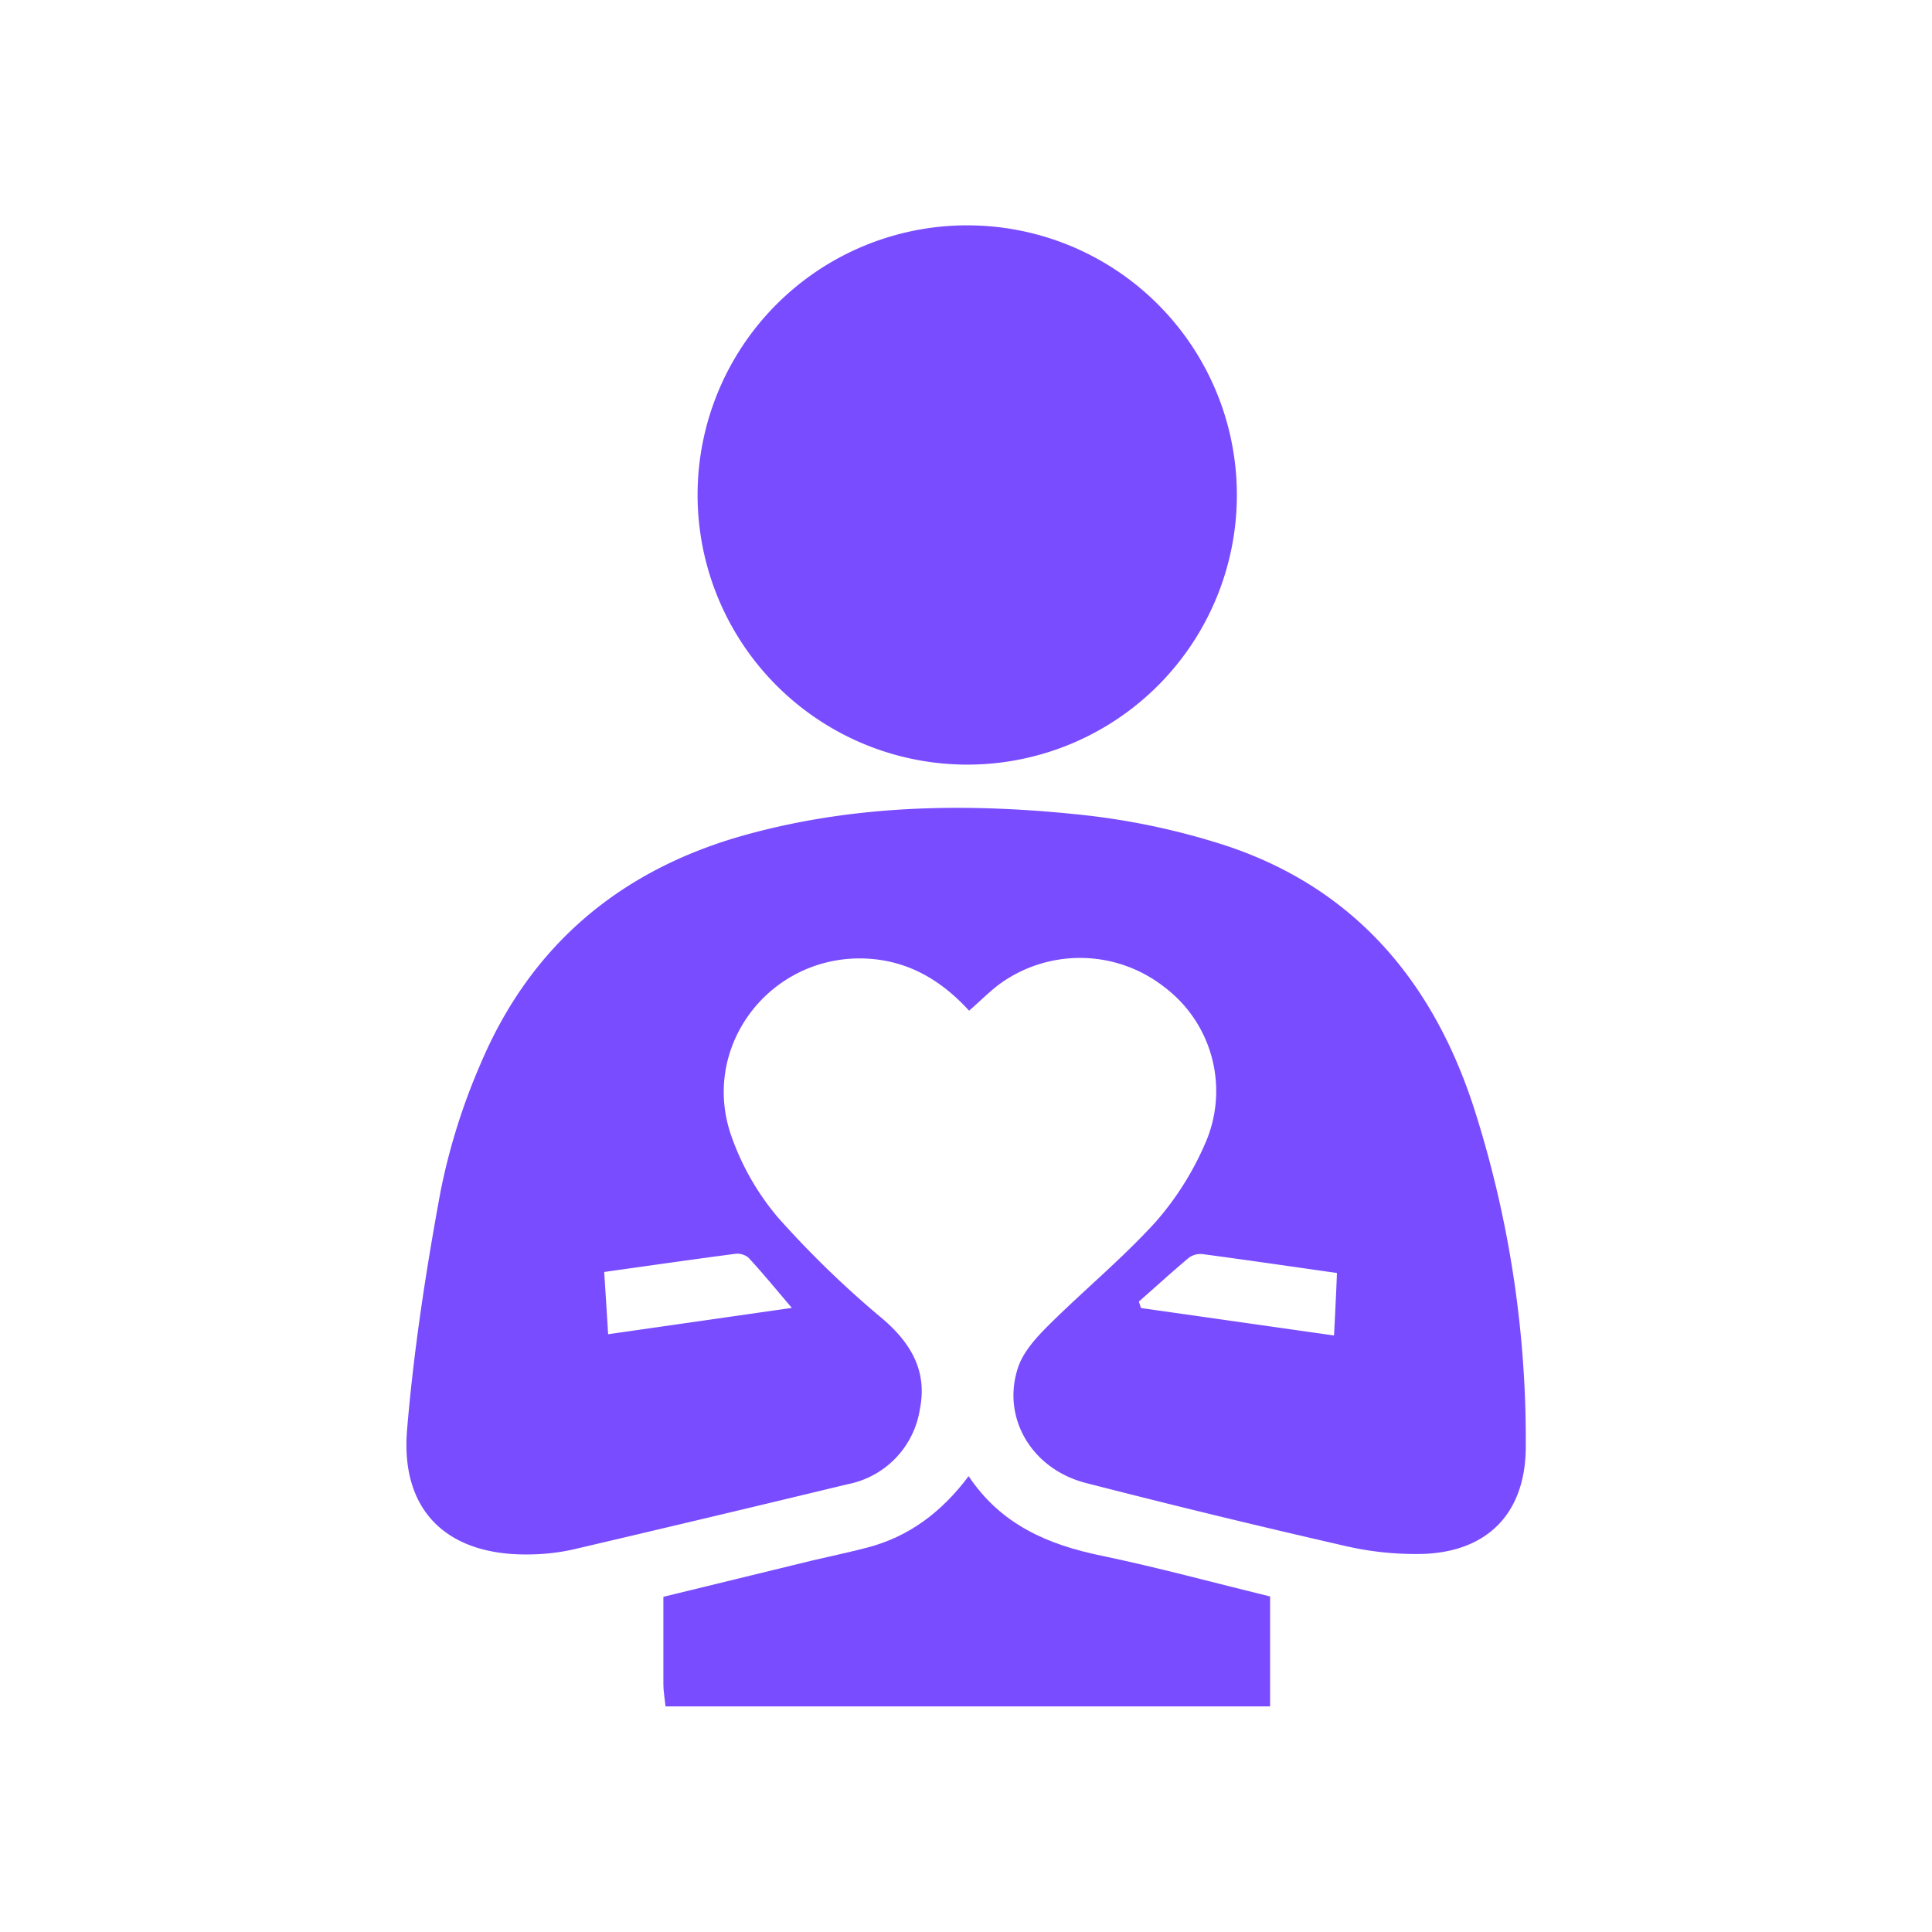
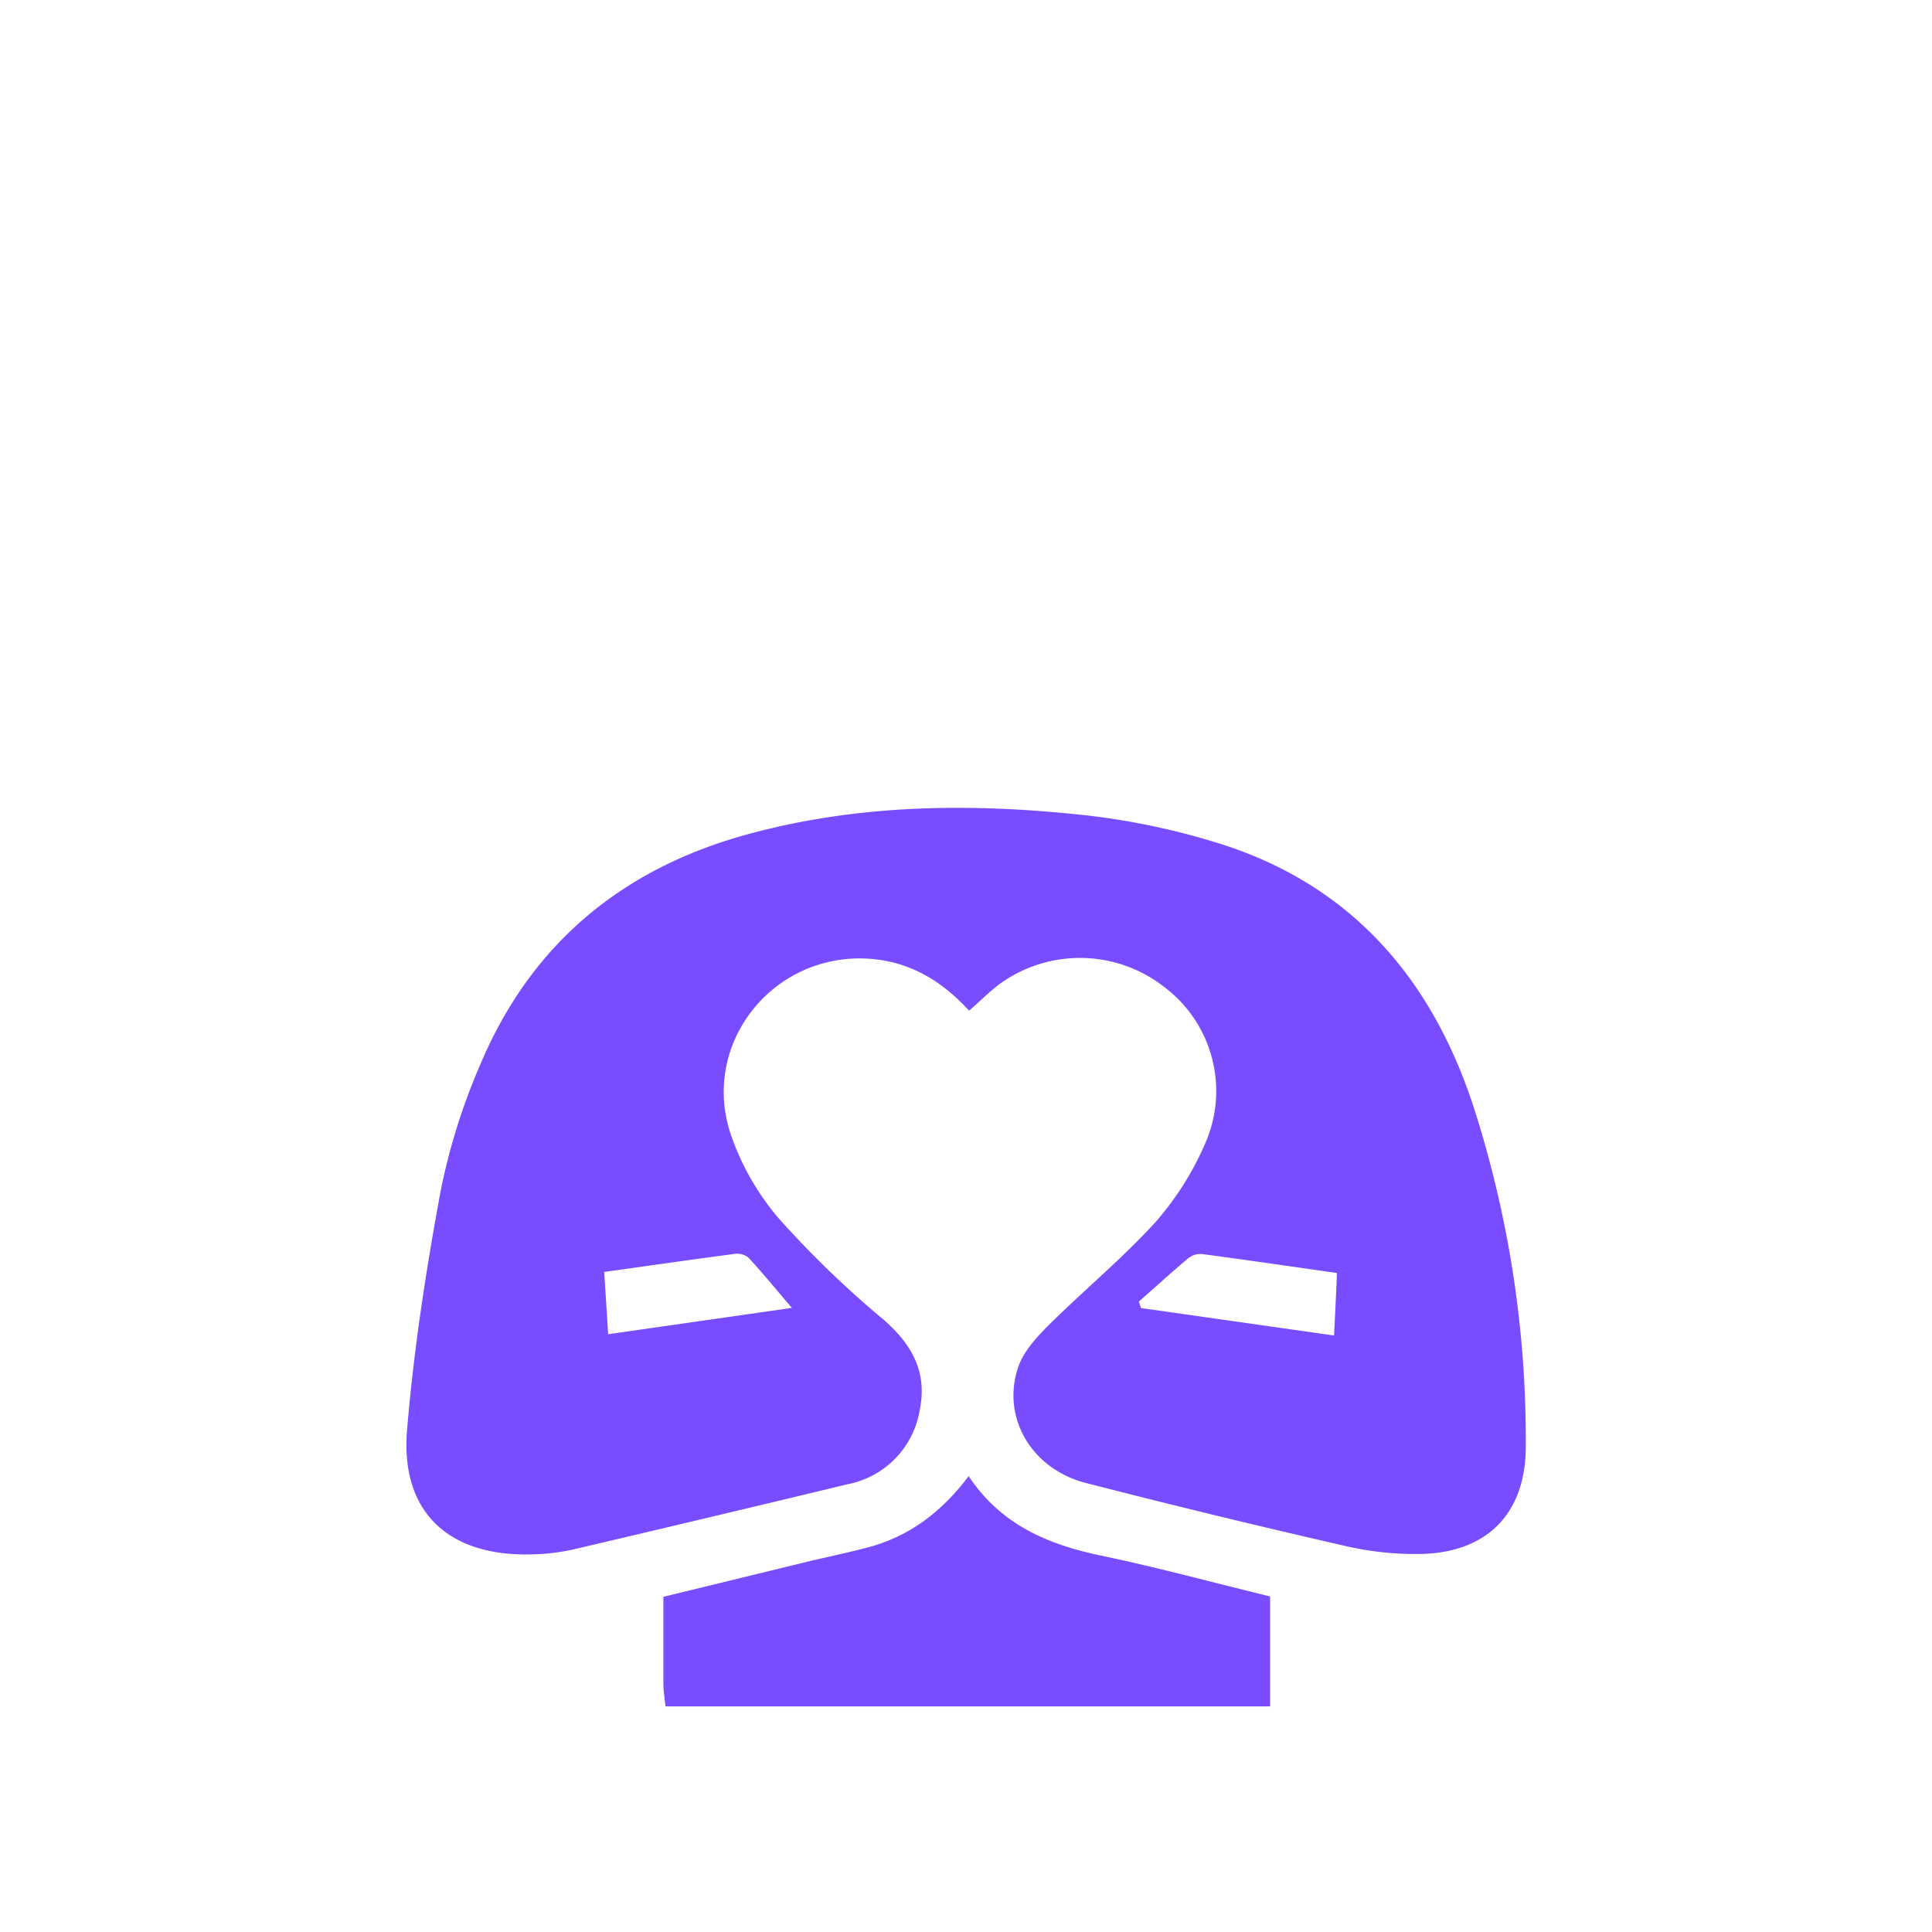
<svg xmlns="http://www.w3.org/2000/svg" id="Layer_1" data-name="Layer 1" viewBox="0 0 300 300">
  <defs>
    <style>.cls-1{fill:#794cff;}</style>
  </defs>
  <path class="cls-1" d="M229,172.44c-6.34-19.91-18.68-34.65-39-41.25a111,111,0,0,0-23-4.76c-16.93-1.73-33.86-1.46-50.47,3-19.68,5.25-34,17-41.94,35.84A97.26,97.26,0,0,0,68.41,185c-2.26,12.23-4.16,24.59-5.2,37-1.06,12.63,6.25,19.59,19,19.37A32.77,32.77,0,0,0,89,240.6q21.36-5,42.66-10.14a14.05,14.05,0,0,0,11.17-11.6c1.19-5.89-1.3-10.24-5.81-14.1a152.2,152.2,0,0,1-16.21-15.7,39.92,39.92,0,0,1-7.26-12.7c-4.73-13.56,5.51-27.45,19.84-27.54,6.93,0,12.41,3,17.09,8.12,1.77-1.55,3.08-2.87,4.55-4a21.23,21.23,0,0,1,25.78.34,20.21,20.21,0,0,1,6.24,24.48,46.21,46.21,0,0,1-7.62,12c-5.16,5.67-11.13,10.59-16.58,16-1.9,1.89-3.92,4.09-4.75,6.53-2.64,7.82,2.09,15.85,10.57,18q19.91,5.12,39.93,9.7A48.34,48.34,0,0,0,221,241.29c10.09-.36,15.87-6.41,15.92-16.54A168.64,168.64,0,0,0,229,172.44ZM114.11,194.7a2.75,2.75,0,0,1,2.1.58c2.14,2.3,4.13,4.74,6.75,7.81l-28.53,4.09c-.2-3.28-.39-6.24-.61-9.67C100.83,196.53,107.47,195.57,114.11,194.7Zm93,12.67-29.94-4.26-.33-1c2.59-2.28,5.14-4.61,7.78-6.82a3.07,3.07,0,0,1,2.13-.55c6.81.91,13.61,1.9,20.85,2.93C207.48,200.91,207.33,203.75,207.15,207.37Z" />
-   <path class="cls-1" d="M150.45,118.73A41.87,41.87,0,1,0,108.32,76.9,41.9,41.9,0,0,0,150.45,118.73Z" />
  <path class="cls-1" d="M150.41,229.22c-4.23,5.62-9.3,9.42-15.79,11.1-2.82.73-5.68,1.34-8.52,2-7.59,1.84-15.19,3.7-23.09,5.63,0,4.73,0,9.17,0,13.61,0,1.05.2,2.09.33,3.41h93.88V247.9c-8.93-2.18-17.52-4.53-26.23-6.34C162.72,239.85,155.44,236.76,150.41,229.22Z" />
</svg>